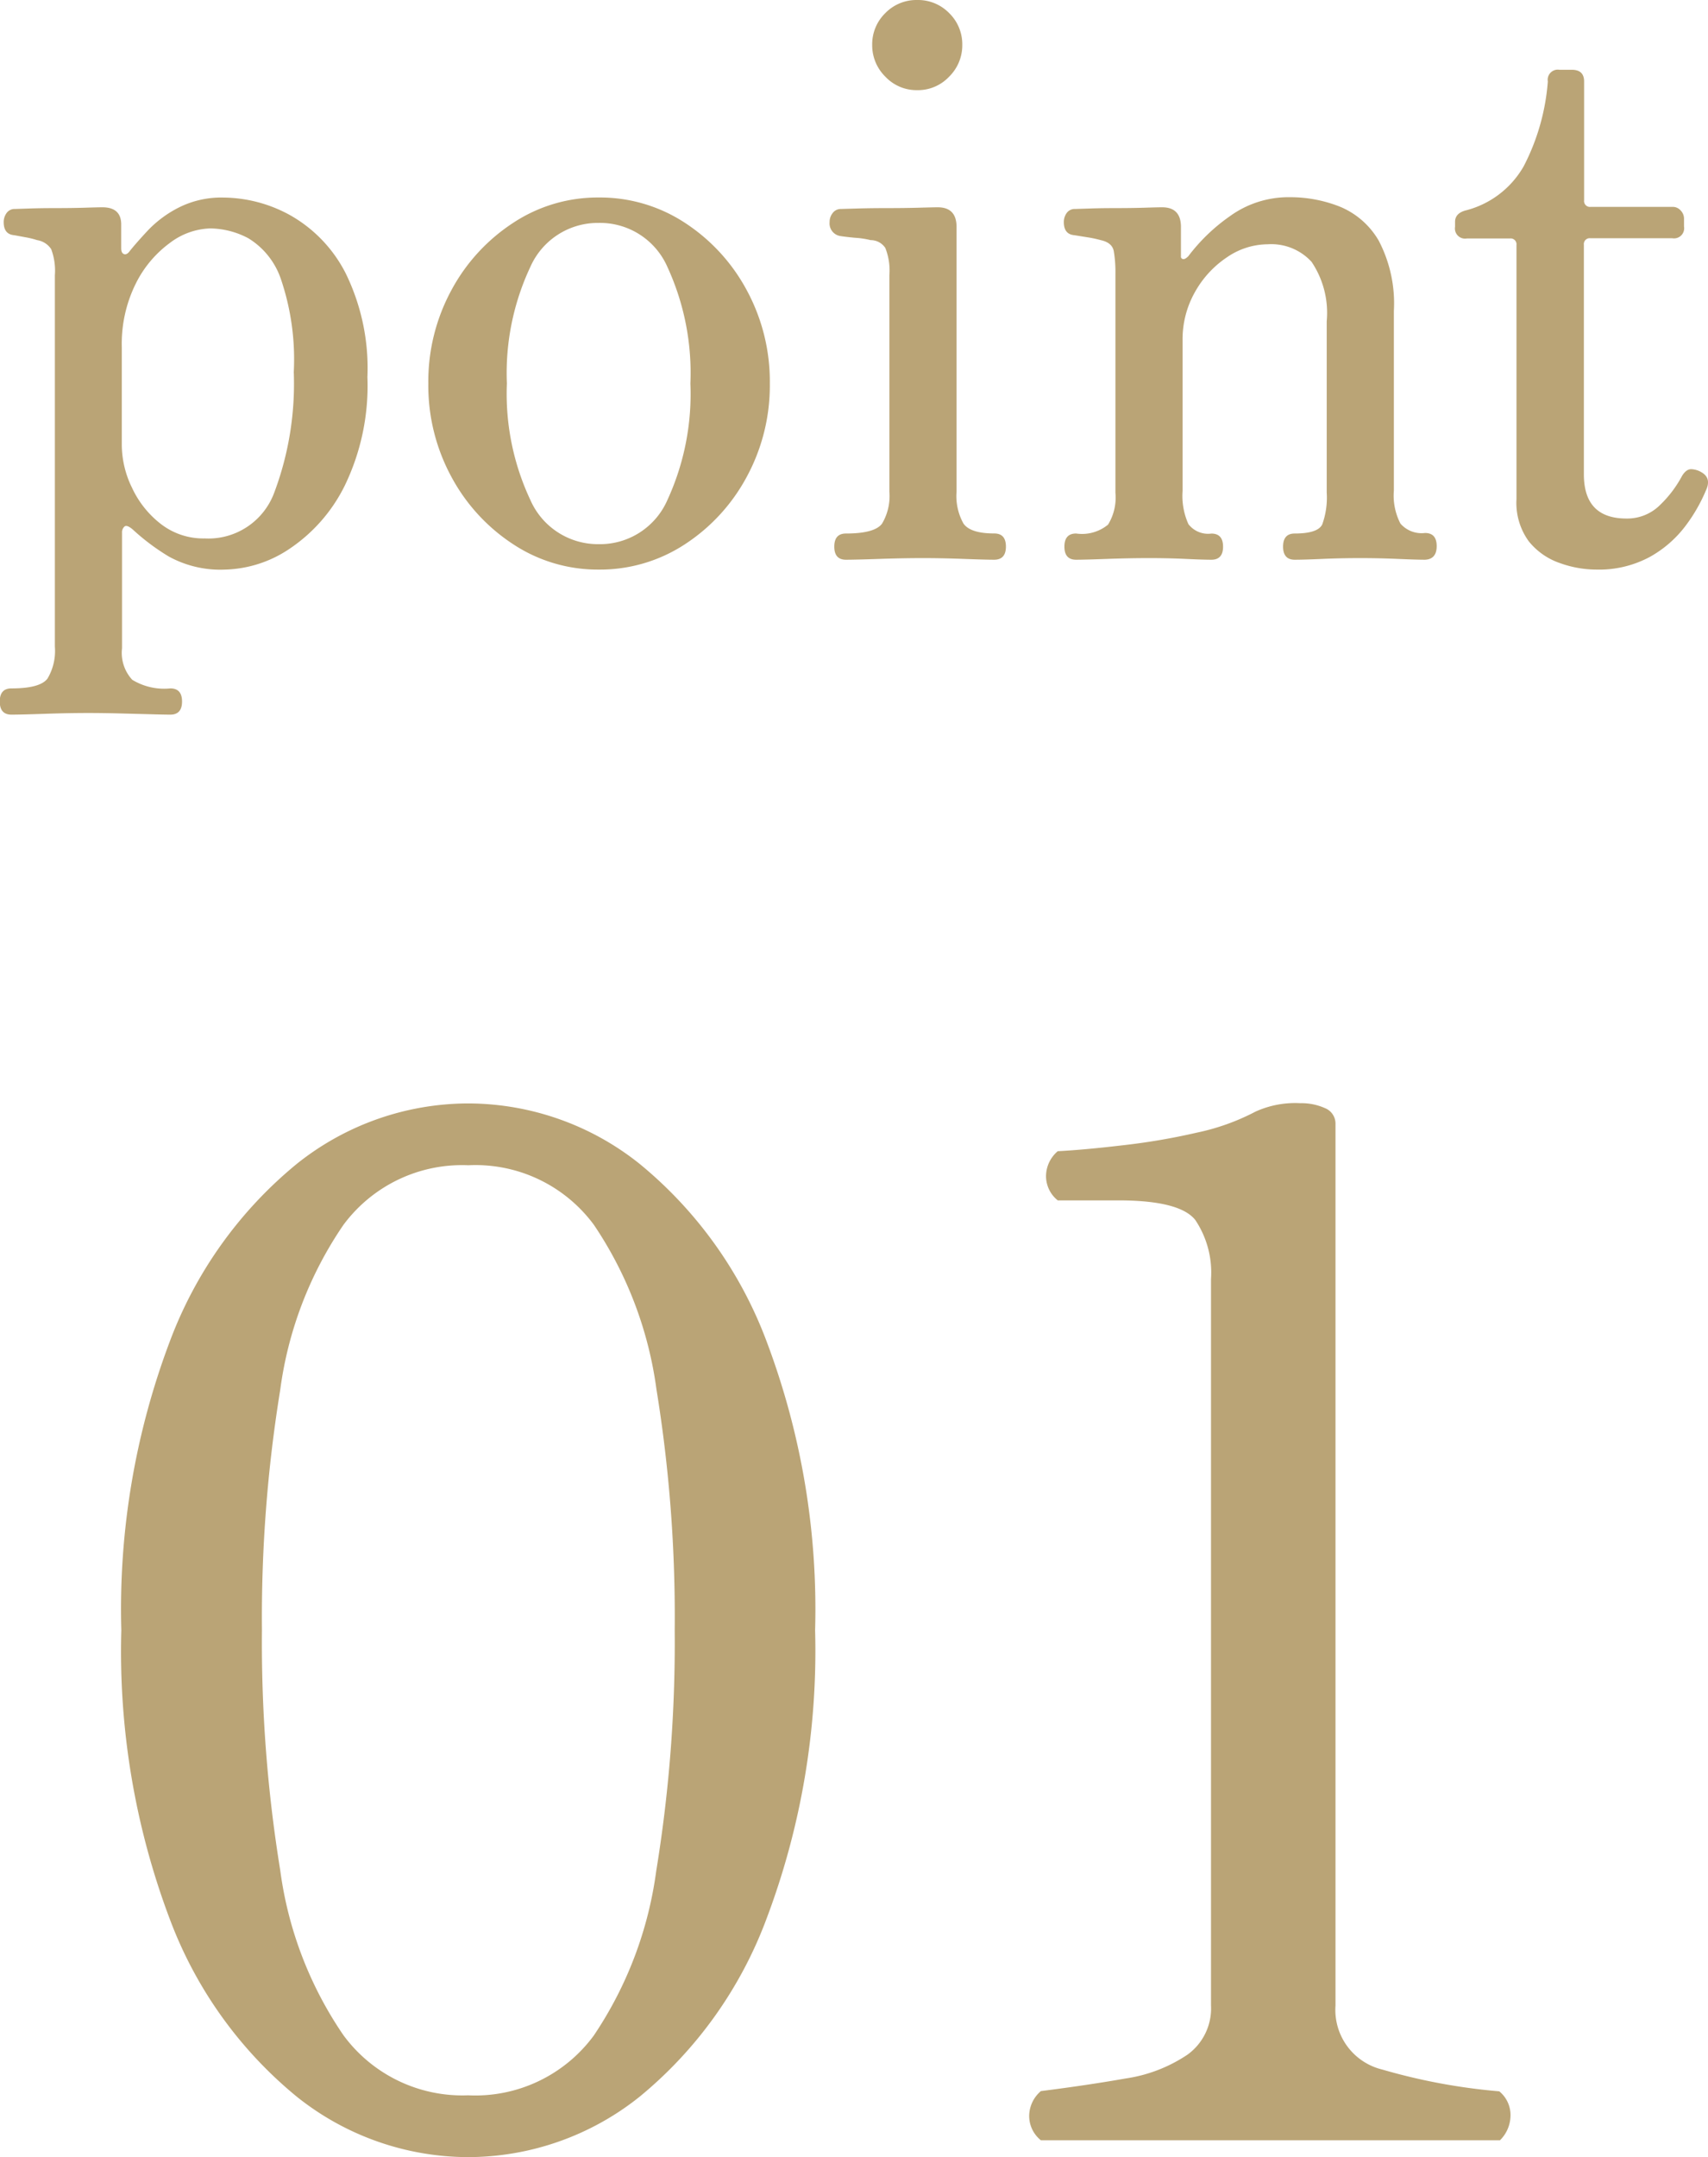
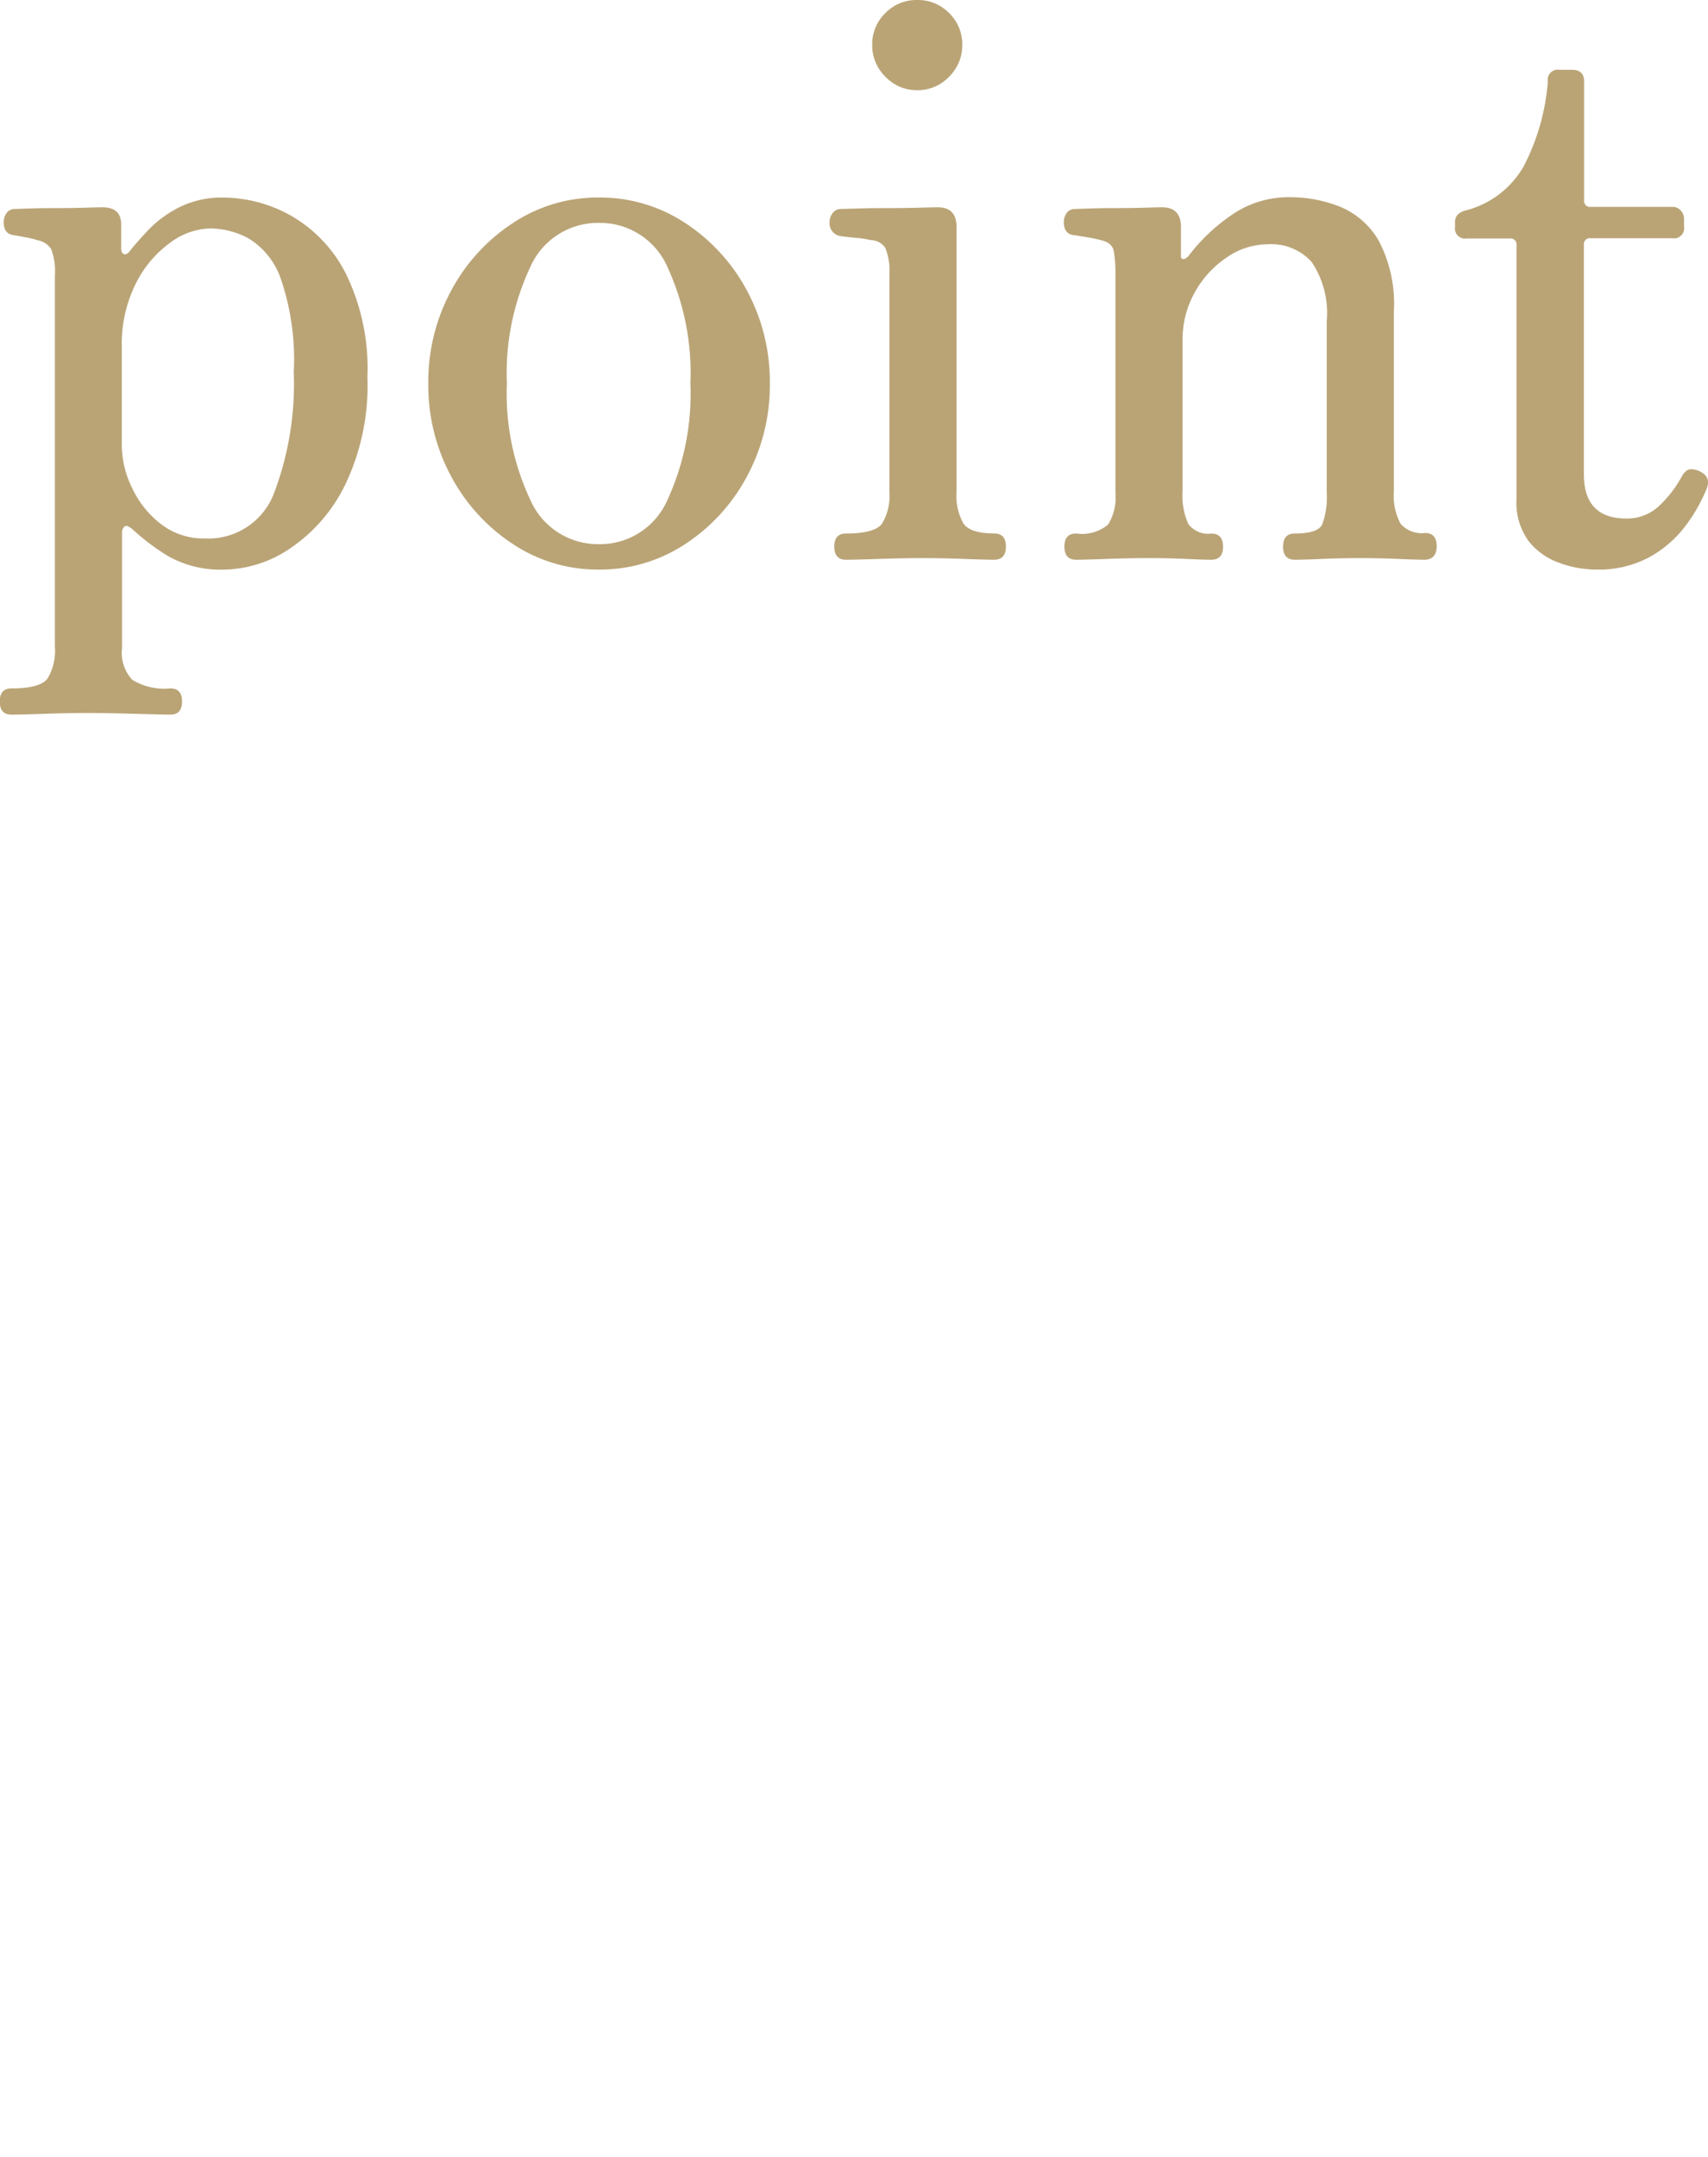
<svg xmlns="http://www.w3.org/2000/svg" width="29.198" height="36.85" viewBox="0 0 29.198 36.85">
  <g id="グループ_84269" data-name="グループ 84269" transform="translate(-703.566 -2138.438)">
-     <path id="パス_141277" data-name="パス 141277" d="M-6.432.288A4.706,4.706,0,0,1-9.36-.744,7.166,7.166,0,0,1-11.532-3.78a12.943,12.943,0,0,1-.828-4.932,12.943,12.943,0,0,1,.828-4.932A7.166,7.166,0,0,1-9.36-16.68a4.706,4.706,0,0,1,2.928-1.032A4.706,4.706,0,0,1-3.5-16.68a7.166,7.166,0,0,1,2.172,3.036A12.943,12.943,0,0,1-.5-8.712,12.943,12.943,0,0,1-1.332-3.78,7.166,7.166,0,0,1-3.5-.744,4.706,4.706,0,0,1-6.432.288Zm0-1.056a2.515,2.515,0,0,0,2.148-1.02A6.59,6.59,0,0,0-3.216-4.6,24.158,24.158,0,0,0-2.9-8.712a24.158,24.158,0,0,0-.312-4.116,6.59,6.59,0,0,0-1.068-2.808,2.515,2.515,0,0,0-2.148-1.02,2.523,2.523,0,0,0-2.136,1.02,6.5,6.5,0,0,0-1.08,2.82,24.21,24.21,0,0,0-.312,4.1,24.21,24.21,0,0,0,.312,4.1,6.5,6.5,0,0,0,1.08,2.82A2.523,2.523,0,0,0-6.432-.768ZM3.36,0a.53.53,0,0,1-.2-.432.563.563,0,0,1,.2-.408q.792-.1,1.452-.216a2.559,2.559,0,0,0,1.056-.408.974.974,0,0,0,.4-.84V-14.712A1.614,1.614,0,0,0,6-15.72q-.264-.336-1.32-.336H3.648a.53.53,0,0,1-.2-.432.563.563,0,0,1,.2-.408q.456-.024,1.1-.1a11.107,11.107,0,0,0,1.272-.216,3.841,3.841,0,0,0,1.008-.36,1.638,1.638,0,0,1,.768-.144.984.984,0,0,1,.42.084.285.285,0,0,1,.18.276V-2.3a1.048,1.048,0,0,0,.8,1.092,10.223,10.223,0,0,0,2,.372.523.523,0,0,1,.192.408A.6.6,0,0,1,11.208,0Z" transform="translate(718 2175)" fill="#baa476" />
    <path id="パス_141278" data-name="パス 141278" d="M-14.238,2.646q-.2,0-.2-.224t.2-.224q.49,0,.616-.168a.923.923,0,0,0,.126-.546V-4.858a1.046,1.046,0,0,0-.063-.448A.353.353,0,0,0-13.8-5.46a1.445,1.445,0,0,0-.2-.049l-.189-.035q-.182-.014-.182-.224a.263.263,0,0,1,.049-.154.168.168,0,0,1,.147-.07L-13.937-6q.2-.007.469-.007t.49-.007q.224-.007.294-.007.322,0,.322.294v.406q0,.084.049.1t.1-.056q.112-.14.315-.357a1.937,1.937,0,0,1,.525-.385,1.613,1.613,0,0,1,.756-.168,2.394,2.394,0,0,1,1.155.308,2.376,2.376,0,0,1,.938.987,3.683,3.683,0,0,1,.371,1.771A3.916,3.916,0,0,1-8.54-1.267,2.777,2.777,0,0,1-9.492-.182a2.059,2.059,0,0,1-1.092.35,1.827,1.827,0,0,1-.966-.224,3.781,3.781,0,0,1-.616-.462q-.1-.084-.14-.049a.129.129,0,0,0-.042.105V1.512a.678.678,0,0,0,.175.539,1.05,1.05,0,0,0,.651.147q.2,0,.2.224t-.2.224q-.1,0-.343-.007l-.539-.014q-.294-.007-.518-.007-.336,0-.749.014T-14.238,2.646Zm3.3-3.01a1.2,1.2,0,0,0,1.19-.777,5.282,5.282,0,0,0,.336-2.065,4.259,4.259,0,0,0-.224-1.6,1.309,1.309,0,0,0-.553-.686,1.423,1.423,0,0,0-.651-.168,1.2,1.2,0,0,0-.686.245,1.916,1.916,0,0,0-.588.7,2.312,2.312,0,0,0-.238,1.085v1.68a1.685,1.685,0,0,0,.175.721,1.671,1.671,0,0,0,.49.616A1.184,1.184,0,0,0-10.934-.364ZM-4.2.168A2.622,2.622,0,0,1-5.663-.266,3.151,3.151,0,0,1-6.72-1.421,3.272,3.272,0,0,1-7.112-3.01,3.272,3.272,0,0,1-6.72-4.6,3.151,3.151,0,0,1-5.663-5.754,2.622,2.622,0,0,1-4.2-6.188a2.645,2.645,0,0,1,1.477.434A3.151,3.151,0,0,1-1.666-4.6,3.272,3.272,0,0,1-1.274-3.01a3.272,3.272,0,0,1-.392,1.589A3.151,3.151,0,0,1-2.723-.266,2.645,2.645,0,0,1-4.2.168Zm0-.434a1.258,1.258,0,0,0,1.176-.756A4.327,4.327,0,0,0-2.632-3.01,4.327,4.327,0,0,0-3.024-5,1.258,1.258,0,0,0-4.2-5.754,1.262,1.262,0,0,0-5.369-5a4.263,4.263,0,0,0-.4,1.988,4.263,4.263,0,0,0,.4,1.988A1.262,1.262,0,0,0-4.2-.266ZM.028,0q-.2,0-.2-.224t.2-.224q.49,0,.616-.168A.923.923,0,0,0,.77-1.162v-3.7A1.045,1.045,0,0,0,.7-5.327.3.3,0,0,0,.448-5.46,1.446,1.446,0,0,0,.182-5.5Q.014-5.516-.07-5.53a.218.218,0,0,1-.182-.238A.241.241,0,0,1-.2-5.922a.172.172,0,0,1,.14-.07L.217-6q.231-.007.525-.007t.539-.007q.245-.007.315-.007.322,0,.322.336v4.522a.966.966,0,0,0,.119.546q.119.168.525.168.2,0,.2.224T2.562,0q-.14,0-.518-.014t-.7-.014q-.336,0-.749.014T.028,0ZM1.246-8.022A.732.732,0,0,1,.7-8.253a.75.75,0,0,1-.224-.539A.743.743,0,0,1,.7-9.338a.743.743,0,0,1,.546-.224.743.743,0,0,1,.546.224.743.743,0,0,1,.224.546.75.75,0,0,1-.224.539A.732.732,0,0,1,1.246-8.022ZM3.962,0q-.2,0-.2-.224t.2-.224A.7.7,0,0,0,4.508-.6a.885.885,0,0,0,.126-.546V-4.886a2.134,2.134,0,0,0-.028-.385q-.028-.147-.224-.189a1.968,1.968,0,0,0-.231-.049l-.217-.035q-.182-.014-.182-.224A.263.263,0,0,1,3.8-5.922a.168.168,0,0,1,.147-.07L4.193-6q.2-.007.462-.007t.483-.007q.224-.007.294-.007.322,0,.322.336v.5a.043.043,0,0,0,.035.049q.035.007.091-.049a3.146,3.146,0,0,1,.714-.686,1.707,1.707,0,0,1,1.022-.322,2.3,2.3,0,0,1,.854.161,1.371,1.371,0,0,1,.665.581,2.308,2.308,0,0,1,.259,1.2v3.066a1.045,1.045,0,0,0,.112.567.478.478,0,0,0,.42.161q.2,0,.2.224T9.926,0q-.14,0-.462-.014T8.82-.028q-.336,0-.651.014T7.7,0q-.2,0-.2-.224t.2-.224q.392,0,.469-.154a1.346,1.346,0,0,0,.077-.546V-4.074a1.56,1.56,0,0,0-.259-1.015.934.934,0,0,0-.749-.3,1.244,1.244,0,0,0-.7.224,1.72,1.72,0,0,0-.546.595,1.634,1.634,0,0,0-.21.819v2.576a1.17,1.17,0,0,0,.1.567.423.423,0,0,0,.392.161q.2,0,.2.224T6.272,0q-.14,0-.434-.014t-.63-.014q-.336,0-.721.014T3.962,0Zm8.89.168a1.851,1.851,0,0,1-.623-.112A1.166,1.166,0,0,1,11.7-.315a1.115,1.115,0,0,1-.21-.721v-4.34a.1.1,0,0,0-.112-.112H10.64a.173.173,0,0,1-.2-.2v-.084q0-.154.2-.2a1.593,1.593,0,0,0,.973-.749,3.758,3.758,0,0,0,.413-1.449.173.173,0,0,1,.2-.2h.21q.21,0,.21.2v2.03a.1.1,0,0,0,.112.112h1.4a.18.18,0,0,1,.14.063.2.2,0,0,1,.056.133v.14a.173.173,0,0,1-.2.2h-1.4a.1.1,0,0,0-.112.112v3.92q0,.756.728.756a.794.794,0,0,0,.574-.231,1.977,1.977,0,0,0,.378-.5q.07-.112.154-.112a.371.371,0,0,1,.182.056q.168.1.07.308a2.8,2.8,0,0,1-.357.616,1.949,1.949,0,0,1-.6.518A1.83,1.83,0,0,1,12.852.168Z" transform="translate(718 2148)" fill="#baa476" />
  </g>
</svg>